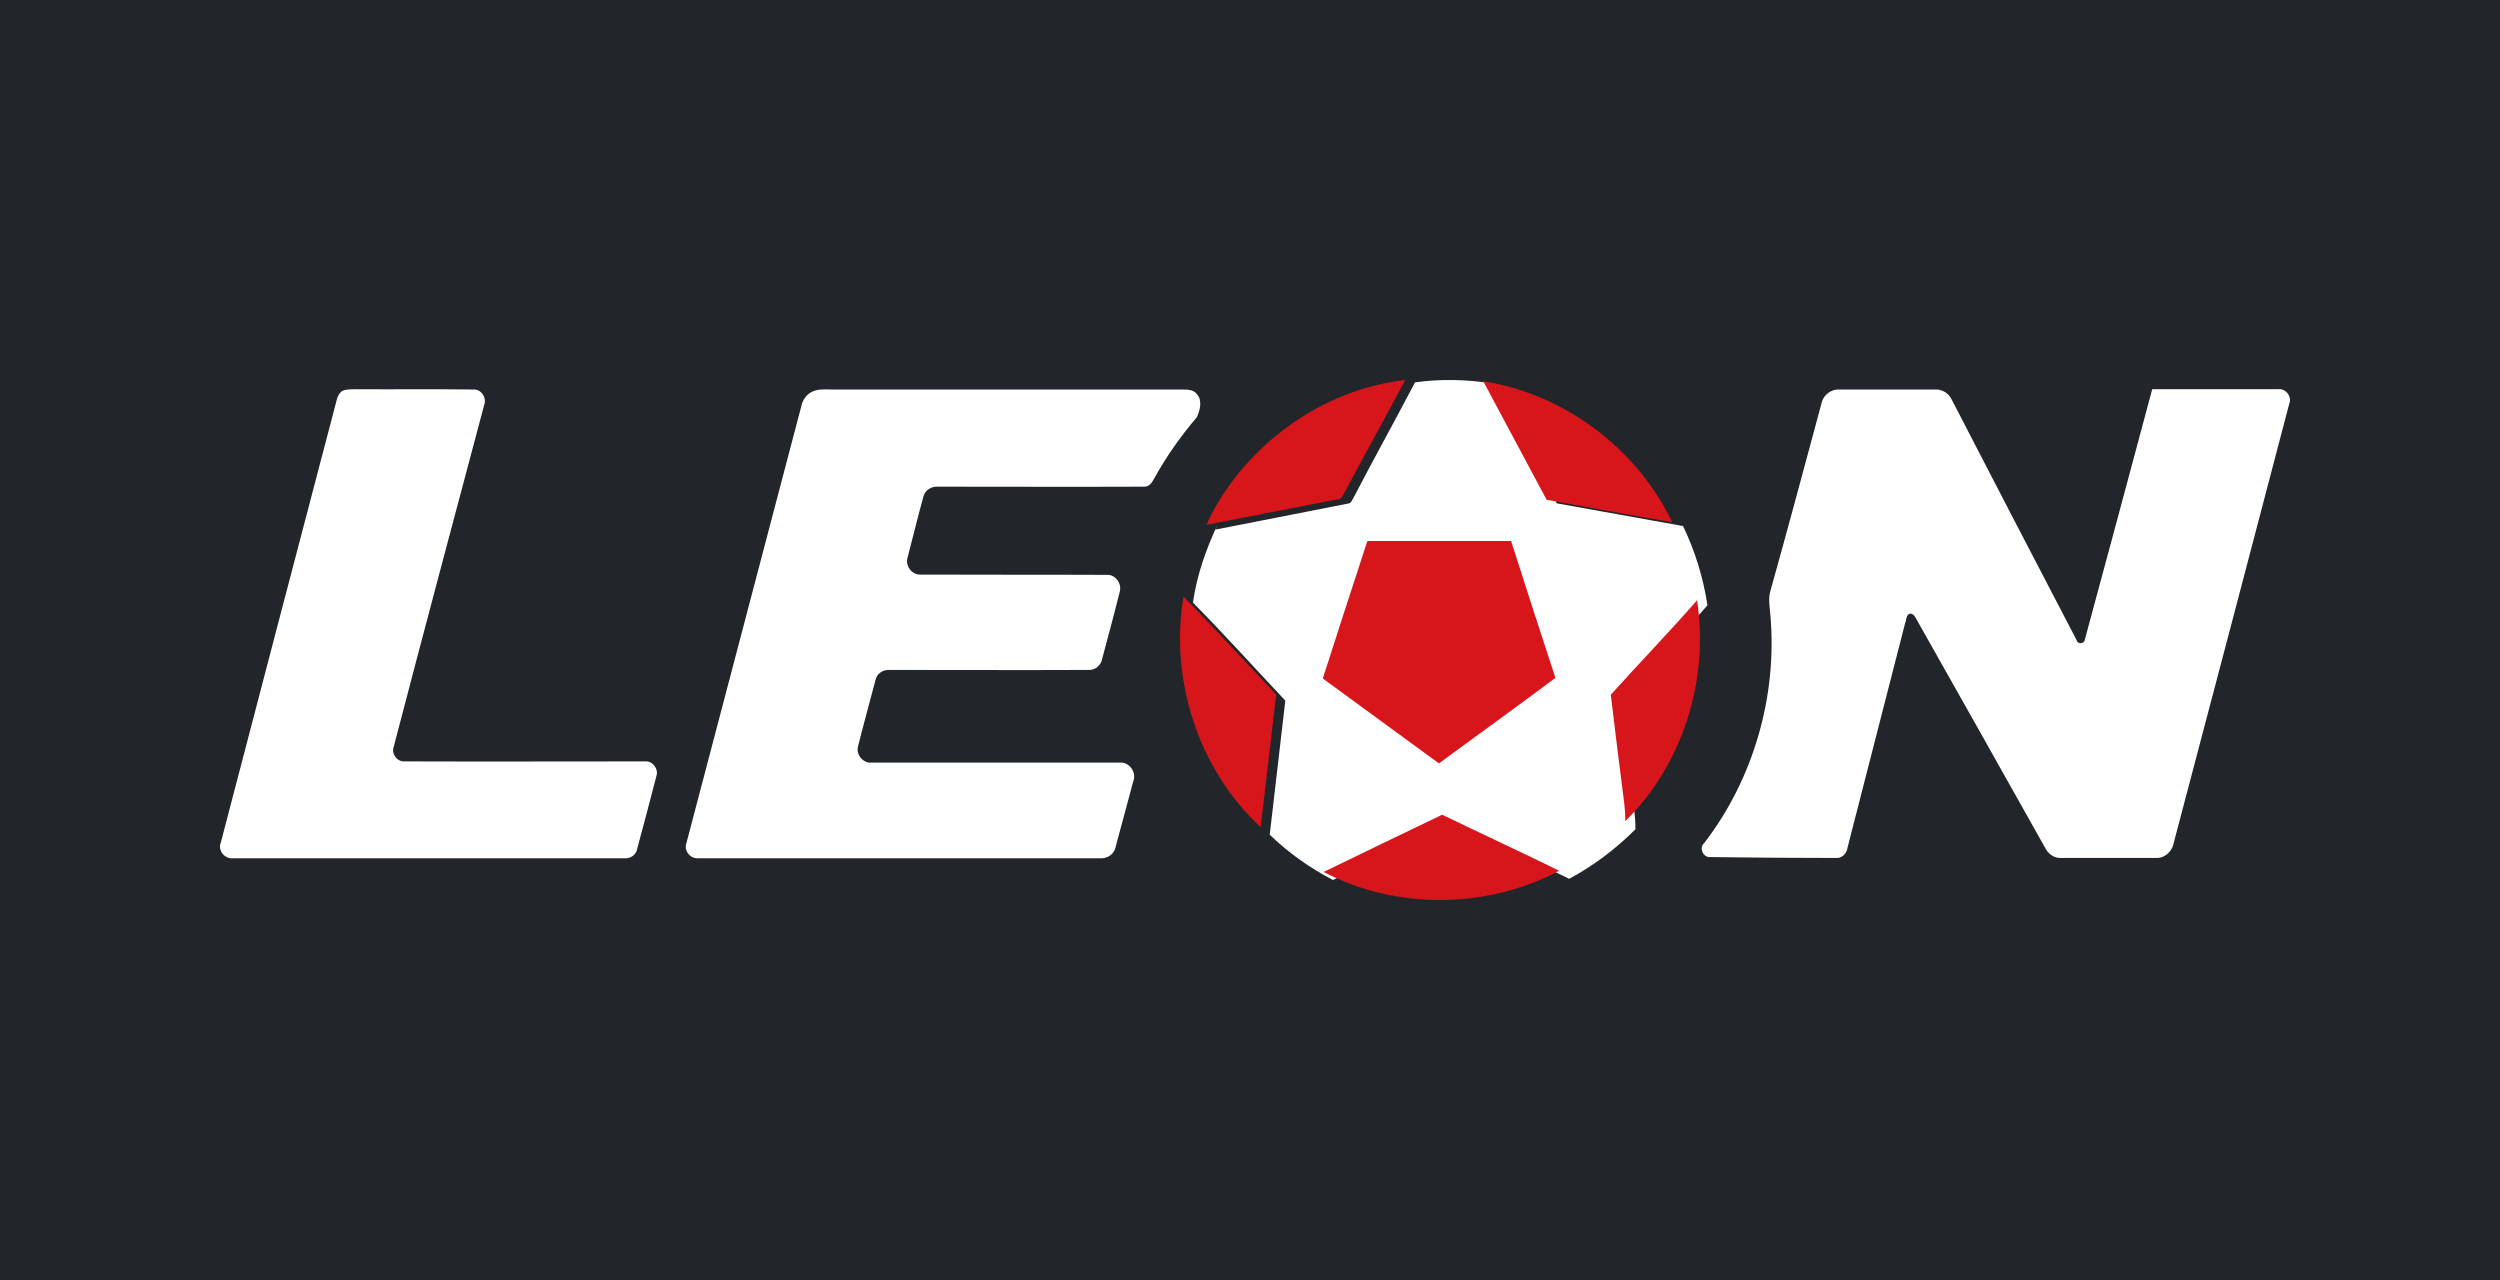
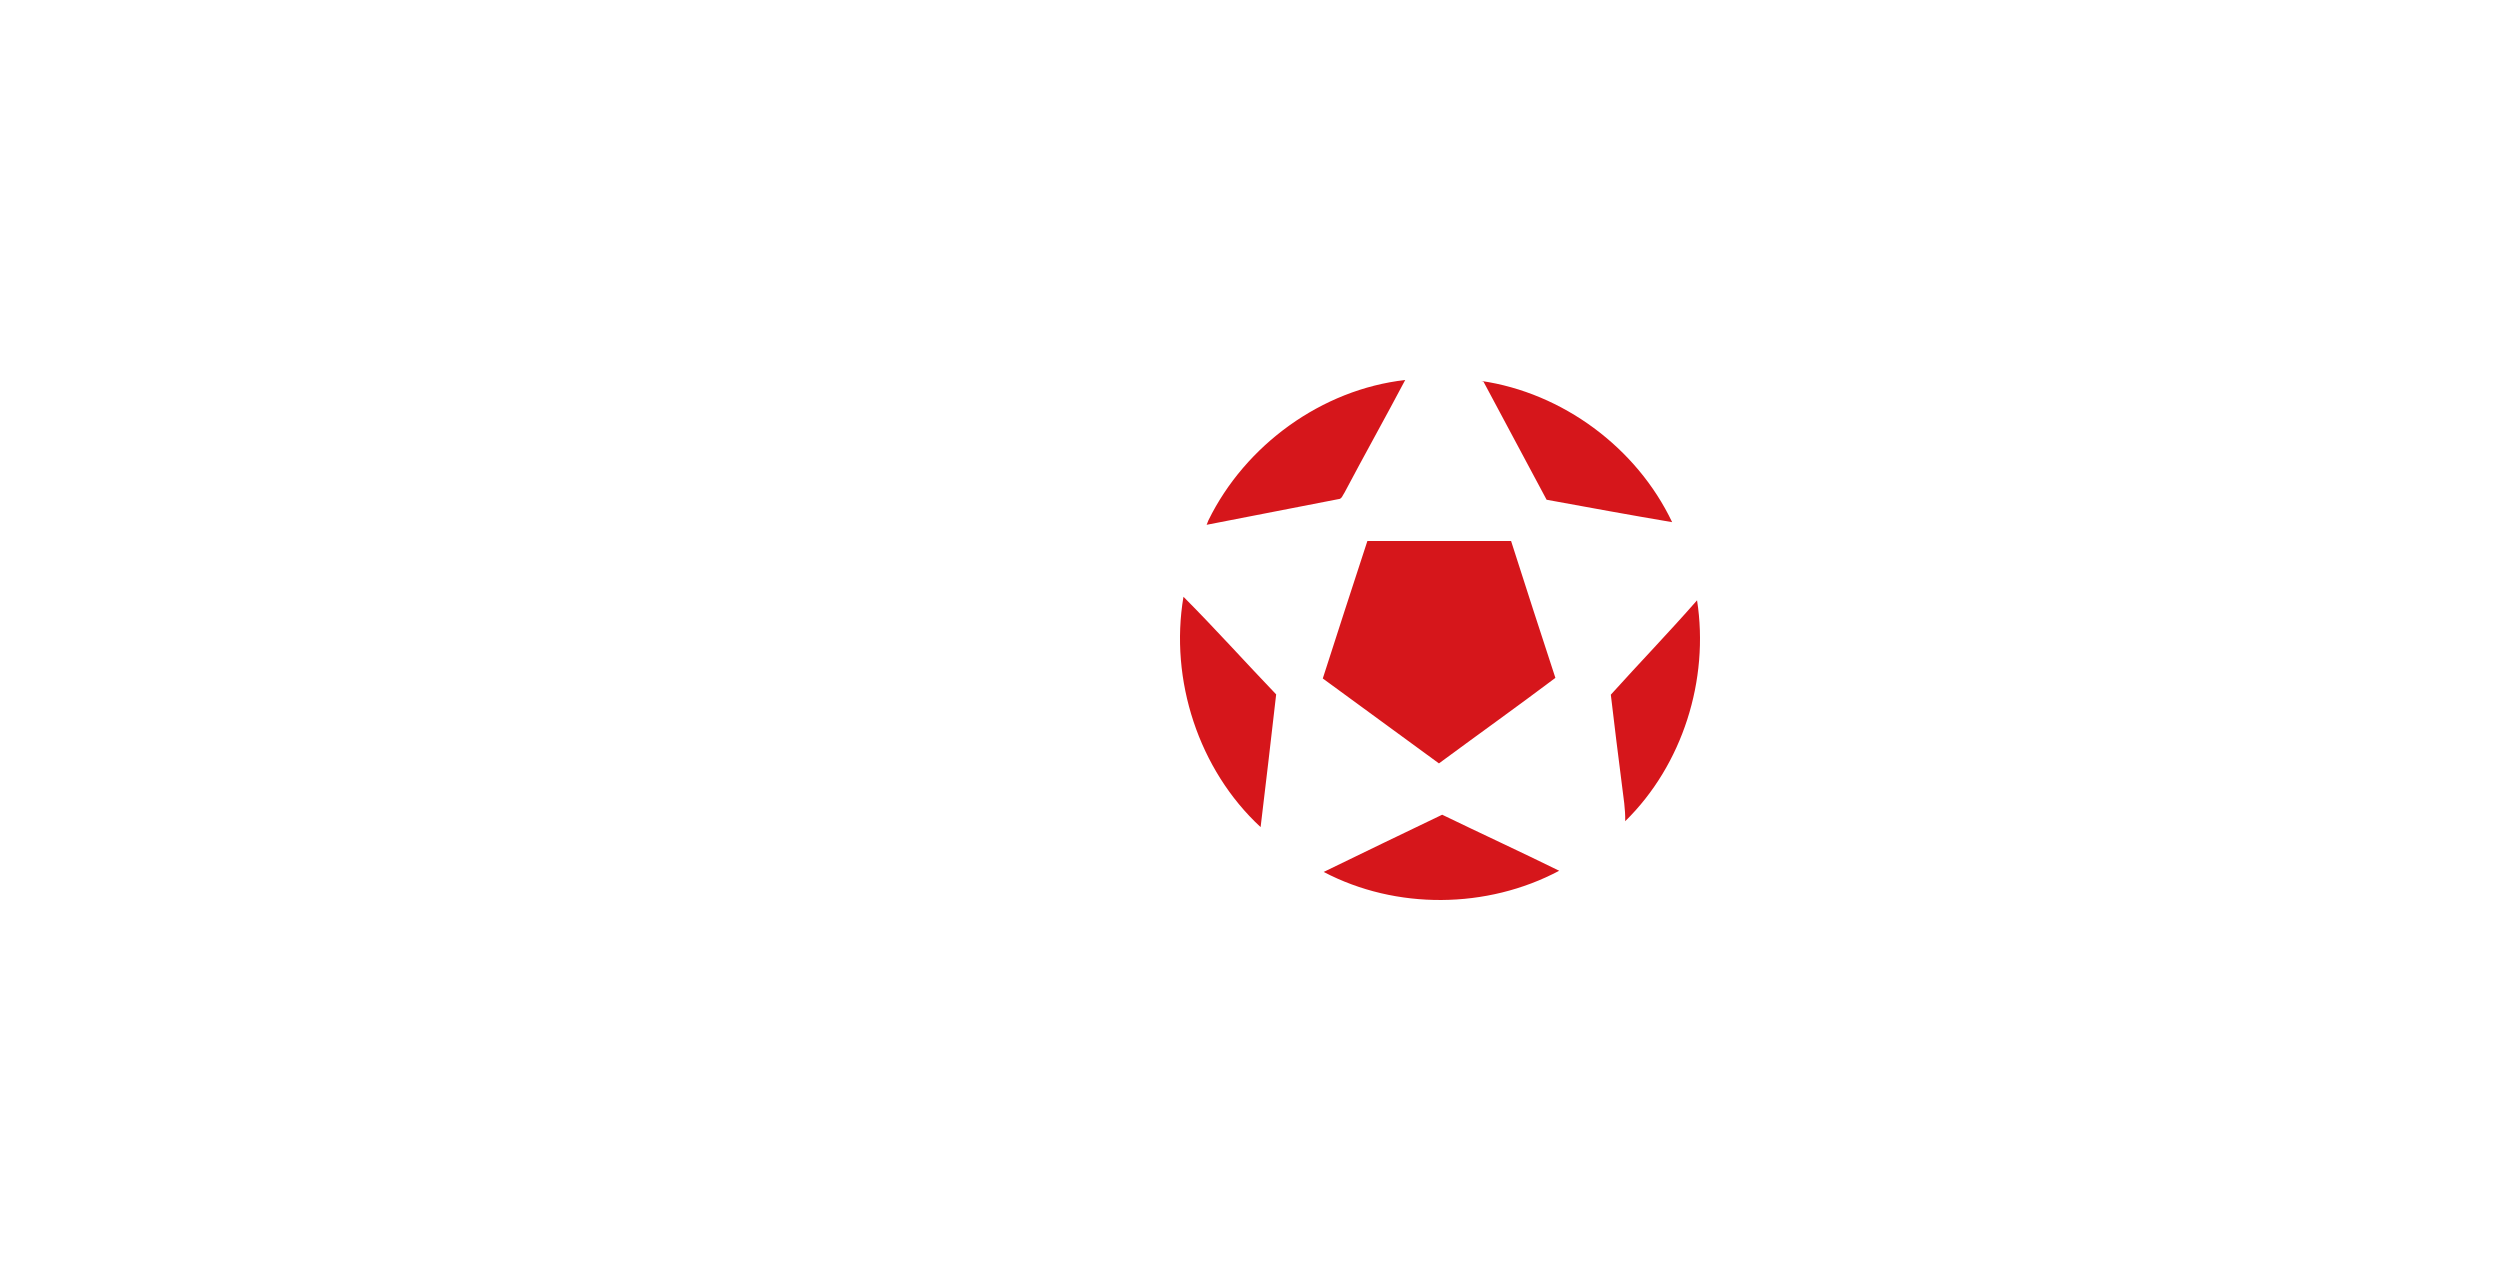
<svg xmlns="http://www.w3.org/2000/svg" width="250px" height="128px" viewBox="0 0 250 128" version="1.1">
  <title>09_Leon Bet@2x</title>
  <g id="09_Leon-Bet" stroke="none" stroke-width="1" fill="none" fill-rule="evenodd">
-     <rect fill="#22262A" x="0" y="0" width="250" height="128" />
    <g id="logo.654034ce" transform="translate(22, 38)" fill-rule="nonzero">
-       <path d="M12.225,1.102 C12.607,0.893 13.048,0.953 13.46,0.923 C17.431,0.953 21.402,0.893 25.374,0.953 C26.109,0.923 26.668,1.727 26.433,2.443 C23.403,13.855 20.343,25.268 17.372,36.68 C17.108,37.395 17.725,38.2 18.461,38.14 C26.491,38.17 34.492,38.14 42.523,38.14 C43.259,38.081 43.876,38.885 43.641,39.601 C43.023,42.014 42.376,44.428 41.729,46.841 C41.641,47.467 41.052,47.884 40.464,47.825 C27.433,47.825 14.372,47.825 1.341,47.825 C0.517,47.944 -0.248,47.08 0.076,46.275 C3.929,31.496 7.812,16.716 11.695,1.906 C11.783,1.608 11.931,1.28 12.225,1.102 Z M59.232,1.161 C59.88,0.863 60.586,0.952 61.262,0.952 C72.999,0.952 84.707,0.952 96.414,0.952 C96.855,0.952 97.385,1.012 97.679,1.399 C98.267,2.025 98.003,3.038 97.679,3.724 C96.061,5.631 94.62,7.657 93.414,9.862 C93.208,10.249 92.914,10.696 92.414,10.667 C85.56,10.696 78.676,10.667 71.823,10.667 C71.175,10.607 70.528,10.994 70.352,11.62 C69.793,13.646 69.293,15.702 68.763,17.729 C68.498,18.533 69.146,19.457 69.969,19.457 C76.205,19.487 82.471,19.457 88.737,19.487 C89.56,19.457 90.207,20.381 89.972,21.185 C89.413,23.45 88.796,25.685 88.207,27.92 C88.09,28.545 87.501,29.022 86.884,28.992 C80.206,29.022 73.499,28.992 66.822,28.992 C66.233,28.992 65.675,29.41 65.557,29.976 C64.969,32.21 64.351,34.445 63.792,36.68 C63.586,37.515 64.38,38.379 65.204,38.259 C73.499,38.259 81.765,38.259 90.06,38.259 C90.972,38.23 91.678,39.273 91.325,40.137 C90.737,42.372 90.119,44.577 89.531,46.811 C89.354,47.497 88.648,47.884 87.972,47.825 C74.588,47.825 61.174,47.825 47.79,47.825 C47.025,47.884 46.348,47.05 46.643,46.305 C50.467,31.764 54.291,17.222 58.115,2.681 C58.232,2.025 58.644,1.429 59.232,1.161 Z M119.504,0.237 C122.034,-0.12 124.593,-0.061 127.094,0.327 C127.152,0.357 127.299,0.386 127.358,0.416 C129.476,4.379 131.565,8.372 133.683,12.335 C137.889,13.08 142.066,13.855 146.273,14.6 L146.302,14.6 C147.508,17.103 148.332,19.785 148.744,22.526 C145.949,25.774 142.978,28.843 140.095,32.062 C140.478,35.131 140.831,38.17 141.213,41.239 C141.331,42.431 141.566,43.653 141.537,44.875 L141.537,44.934 C139.566,46.901 137.36,48.57 134.918,49.881 C131.035,47.974 127.094,46.126 123.181,44.219 C119.21,46.126 115.239,48.063 111.297,50 C109.003,48.808 106.855,47.288 104.973,45.471 C105.502,41.001 106.002,36.531 106.532,32.062 C103.443,28.784 100.443,25.446 97.295,22.258 C97.678,19.547 98.589,16.954 99.737,14.511 L99.56,14.958 C103.973,14.093 108.356,13.229 112.768,12.365 C113.121,12.365 113.239,11.948 113.386,11.71 C115.415,7.806 117.504,4.052 119.504,0.237 Z M160.129,2.413 C160.276,1.549 161.07,0.893 161.953,0.953 C165.13,0.953 168.307,0.953 171.454,0.953 C172.19,0.893 172.895,1.31 173.19,1.995 C177.337,10.011 181.485,18.027 185.662,26.013 C185.75,26.46 186.456,26.4 186.486,25.953 C188.751,17.61 190.986,9.266 193.222,0.923 C197.399,0.923 201.576,0.923 205.782,0.923 C206.547,0.804 207.224,1.638 206.93,2.353 C203.106,16.984 199.252,31.585 195.399,46.186 C195.281,47.05 194.546,47.825 193.634,47.795 C190.457,47.795 187.28,47.795 184.074,47.795 C183.397,47.825 182.809,47.378 182.514,46.782 C178.279,39.213 174.013,31.674 169.748,24.106 C169.572,23.807 169.424,23.39 169.042,23.361 C168.601,23.42 168.66,23.986 168.513,24.314 C166.601,31.794 164.659,39.303 162.747,46.782 C162.688,47.318 162.218,47.825 161.659,47.795 C157.423,47.795 153.187,47.765 148.951,47.706 C148.274,47.706 147.892,46.752 148.422,46.305 C153.334,39.928 155.746,31.615 155.04,23.539 C154.981,22.735 154.805,21.901 155.04,21.096 C156.776,14.898 158.452,8.64 160.129,2.413 Z" id="Shape" fill="#FFFFFF" />
      <path d="M98.839,14.038 C102.535,6.488 110.191,0.944 118.521,0 C116.526,3.775 114.444,7.491 112.449,11.266 C112.273,11.502 112.185,11.915 111.833,11.915 C107.433,12.77 103.063,13.626 98.663,14.481 L98.839,14.038 Z M126.09,0.089 C134.244,1.269 141.665,6.754 145.214,14.216 C141.02,13.508 136.855,12.741 132.66,11.974 C130.548,8.052 128.466,4.1 126.354,0.177 C126.295,0.148 126.149,0.089 126.09,0.089 Z M114.737,16.103 C119.518,16.103 124.328,16.103 129.109,16.103 C130.576,20.674 132.043,25.246 133.539,29.788 C129.696,32.678 125.766,35.48 121.894,38.34 C118.022,35.509 114.151,32.678 110.279,29.847 C111.745,25.275 113.241,20.674 114.737,16.103 Z M96.347,21.677 L96.406,21.736 C99.544,24.892 102.536,28.225 105.616,31.439 C105.117,35.863 104.589,40.287 104.061,44.711 C97.872,38.989 94.939,29.994 96.347,21.677 Z M139.082,31.469 C141.927,28.313 144.889,25.246 147.705,22.031 C148.937,29.965 146.268,38.488 140.519,44.121 C140.548,42.912 140.343,41.732 140.196,40.523 C139.815,37.515 139.433,34.507 139.082,31.469 Z M110.368,49.194 C114.327,47.277 118.258,45.36 122.217,43.472 C126.118,45.36 130.019,47.159 133.92,49.076 C126.705,52.91 117.612,52.998 110.368,49.194 Z" id="Shape" fill="#D6161B" />
    </g>
  </g>
</svg>